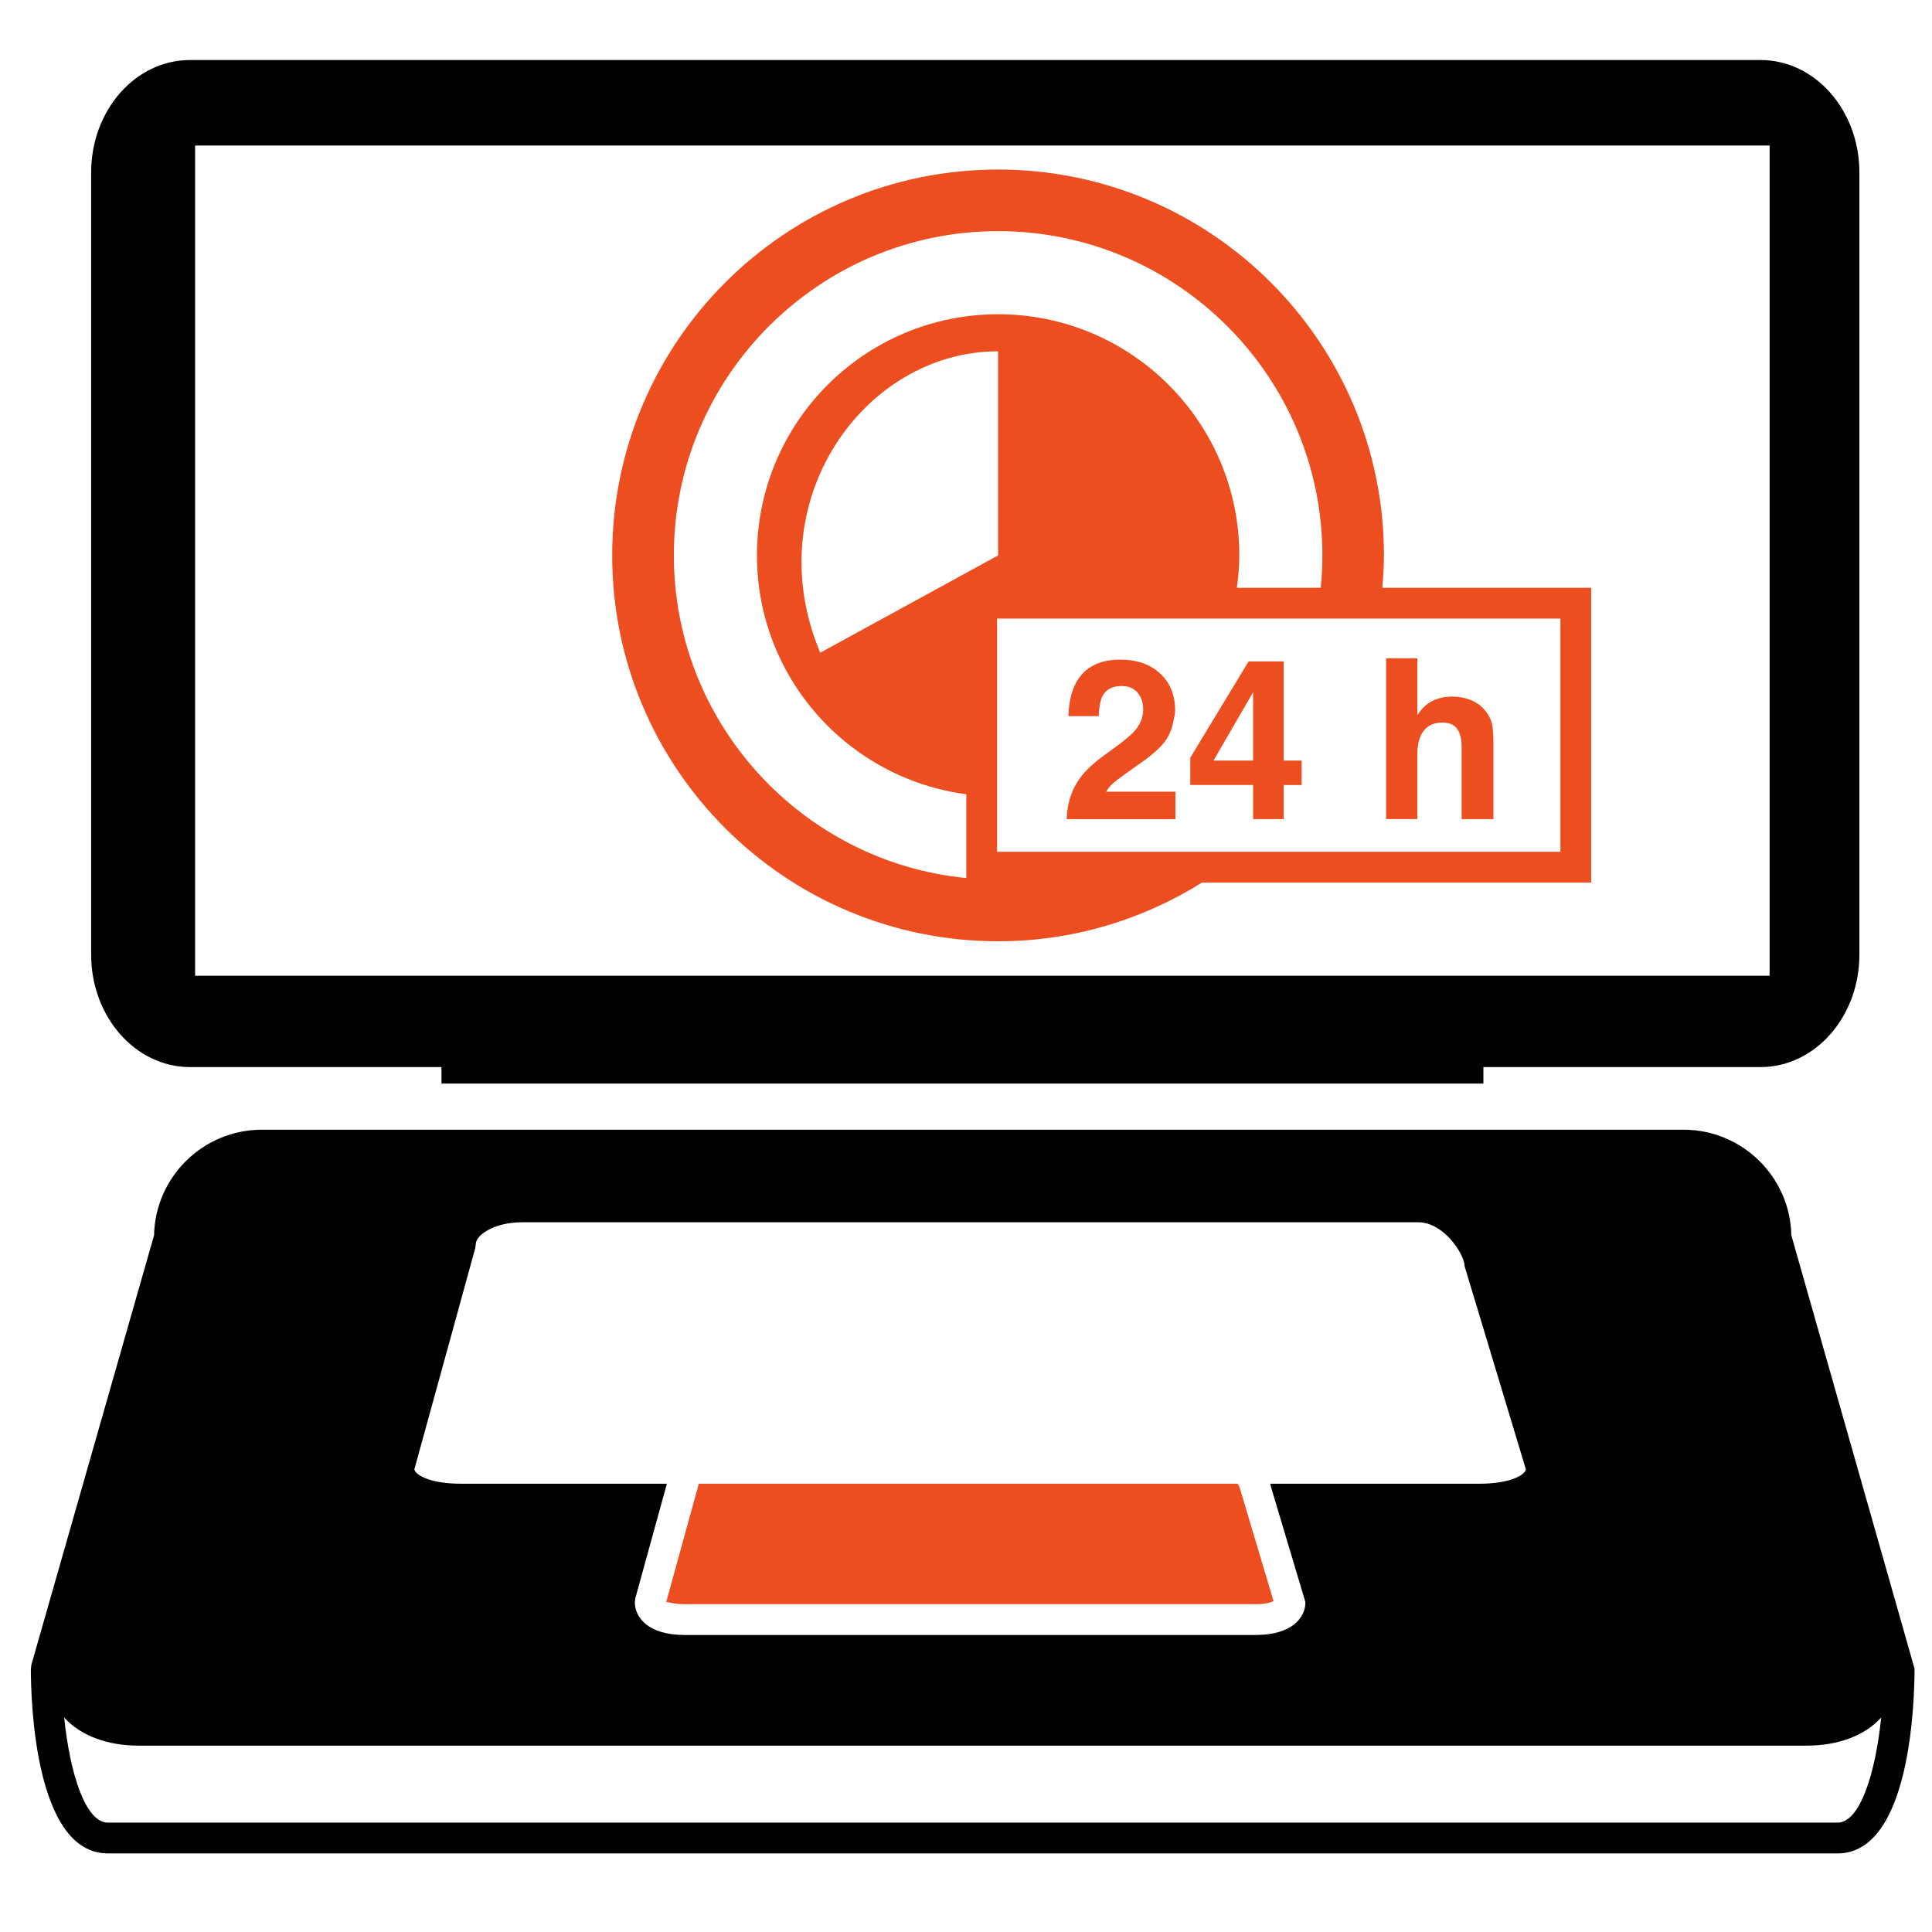
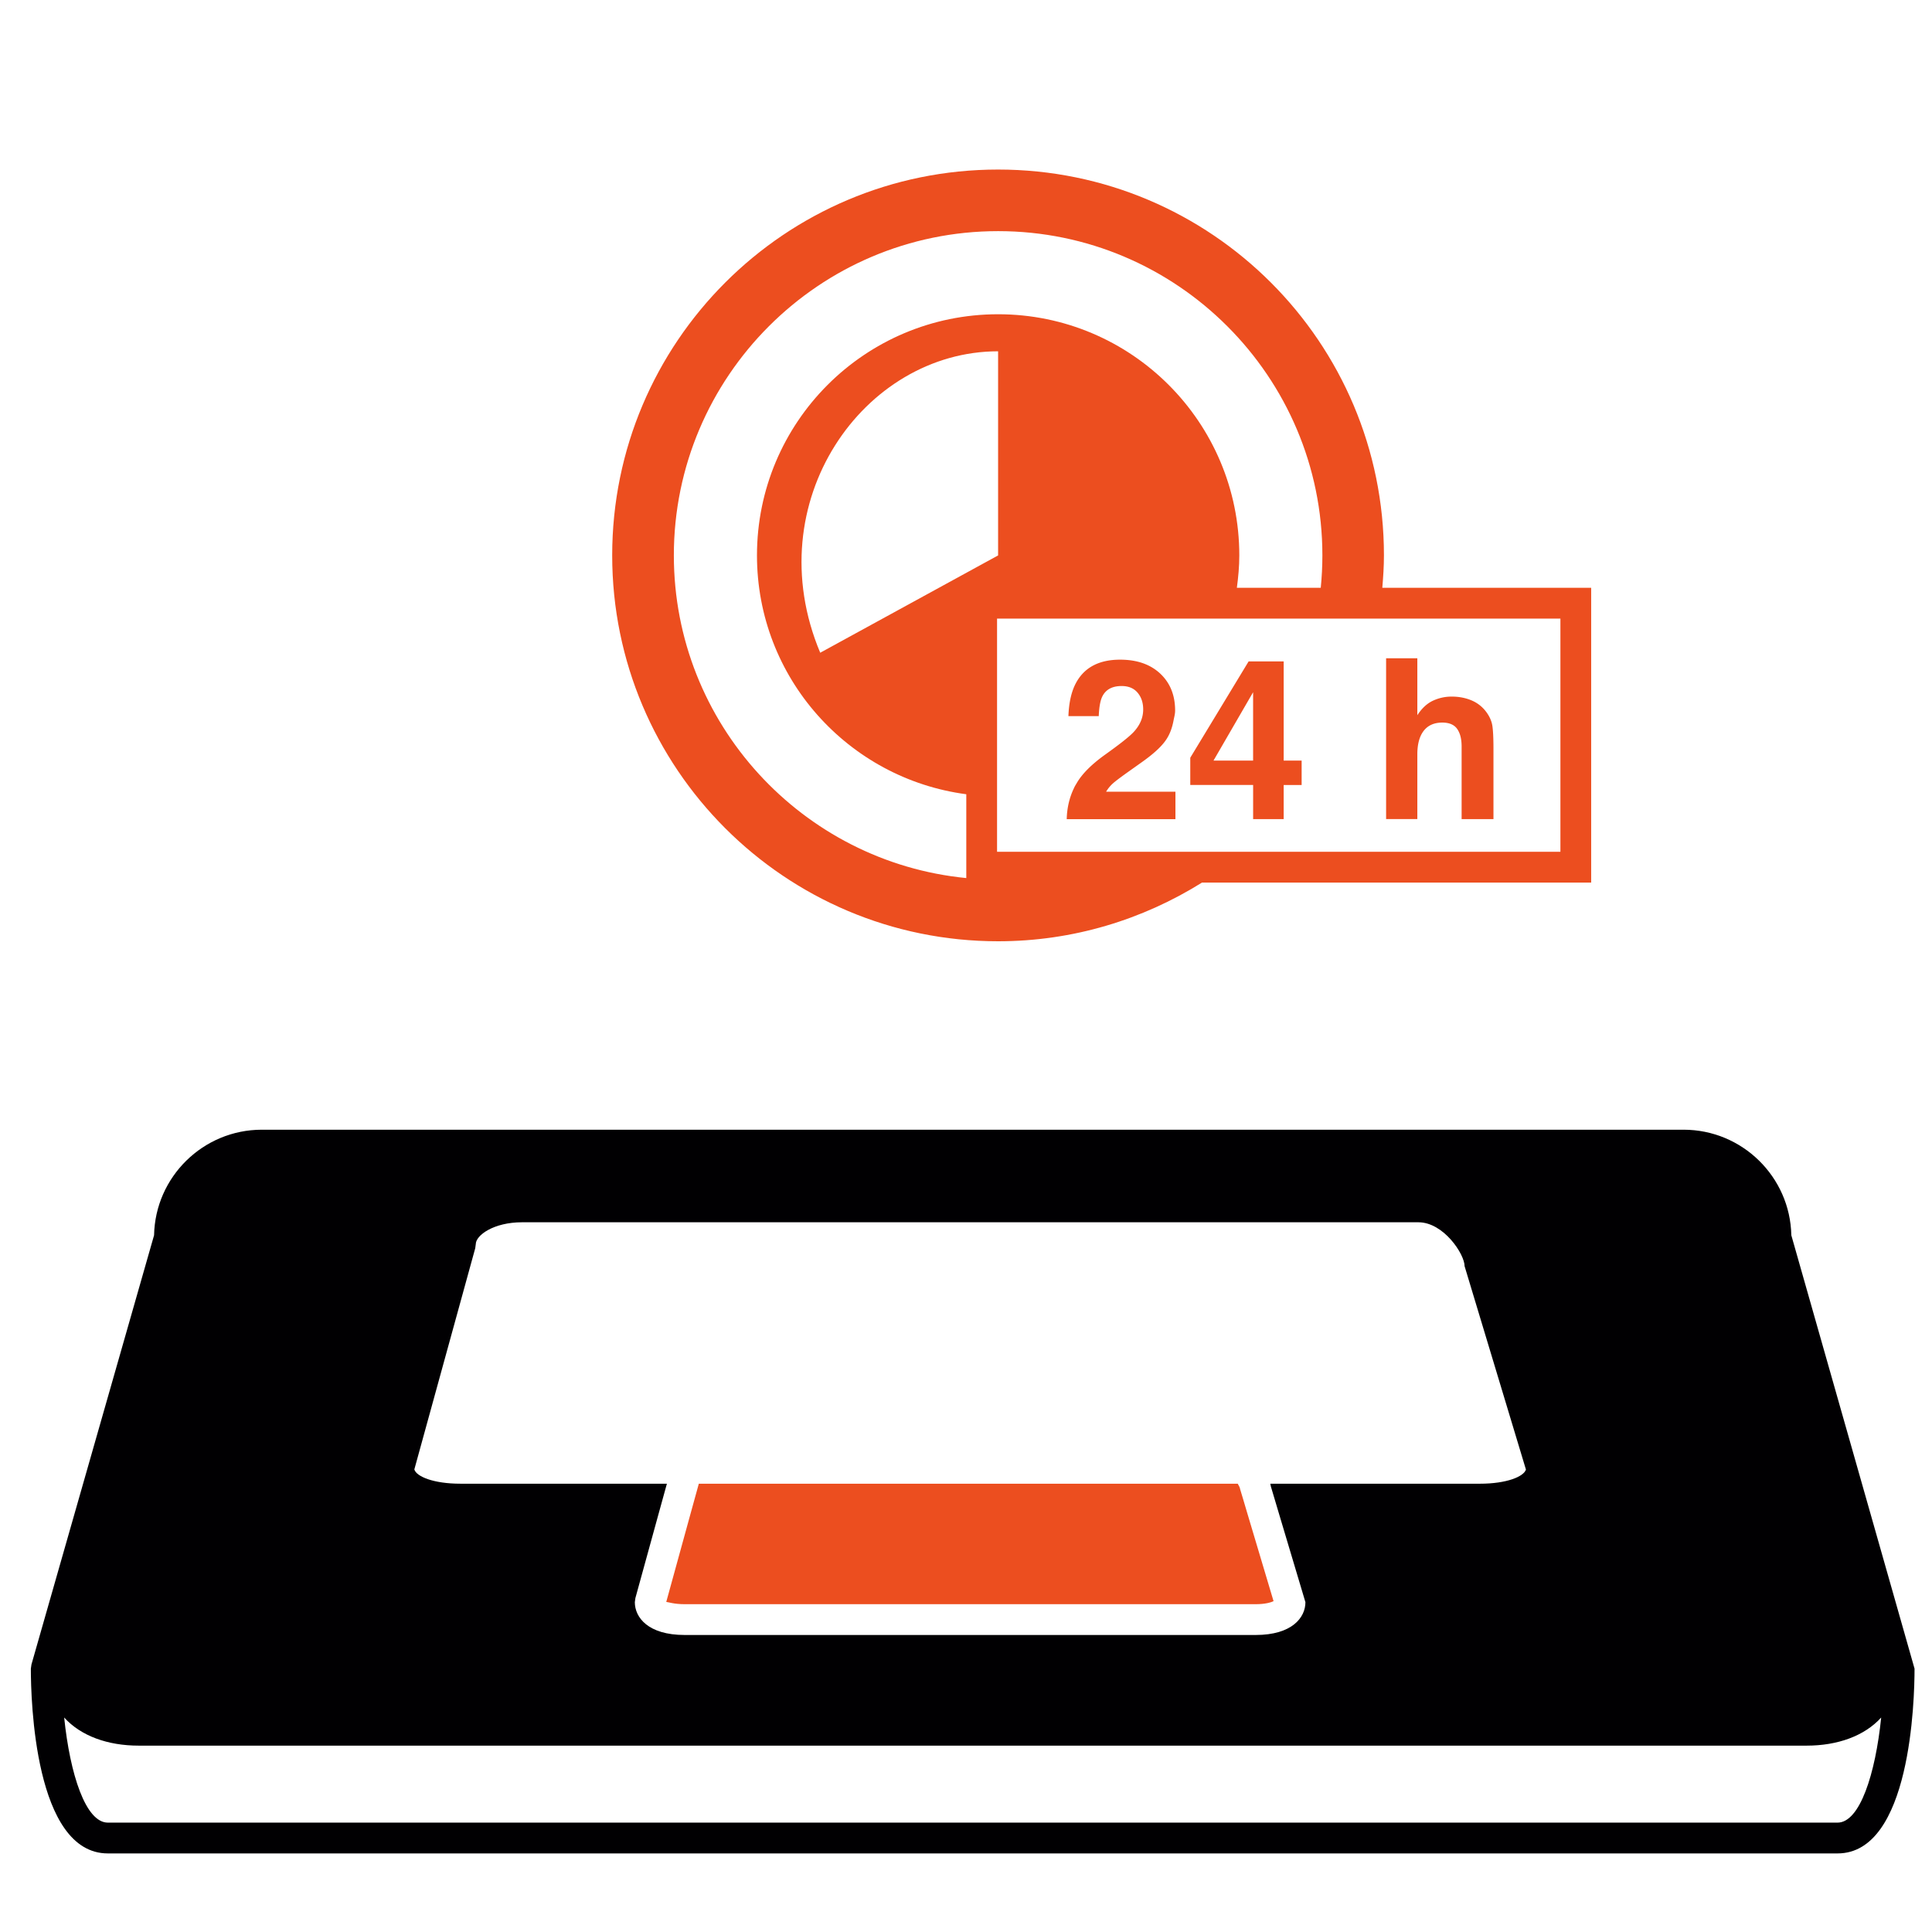
<svg xmlns="http://www.w3.org/2000/svg" height="64" width="64" viewBox="0 0 26.615 26.615" xml:space="preserve">
  <g style="stroke-width:12.863">
    <path style="fill:#010002;stroke-width:12.863" d="M291.893 196.894h-251.1c-10.361 0-18.825 8.327-19.031 18.64L.109 291.333l-.109.745c0 5.45.653 32.634 13.598 32.634h305.49c12.945 0 13.598-27.184 13.598-32.634l-21.762-76.544c-.207-10.313-8.67-18.64-19.031-18.64zm-66.786 83.446c0 2.671-2.306 5.793-8.806 5.793H115.482c-6.505 0-8.811-3.122-8.811-5.793l.098-.723 4.063-14.762.751-2.72.751-2.72h-36.48c-4.732 0-7.772-1.267-8.126-2.524l10.753-39.058.098-.723c0-1.577 3.176-3.867 8.159-3.867h158.32c4.449 0 8.159 5.629 8.159 7.751l10.835 35.92c-.381 1.251-3.416 2.502-8.115 2.502h-37.035c.027.158.087.321.098.473l.669 2.246.81 2.72zm93.981 38.933H13.598c-3.932 0-6.685-8.588-7.713-18.564 2.97 3.28 7.734 4.966 13.146 4.966h294.618c5.417 0 10.182-1.692 13.146-4.966-1.022 9.981-3.774 18.564-7.707 18.564z" transform="matrix(.078 0 0 .078 .425 .205)" />
    <path style="display:inline;fill:#ec4e1f;stroke-width:12.863;fill-opacity:1" d="m214.103 262.136-.528-1.757c-.016-.218-.185-.571-.419-.963h-95.184l-.751 2.72-.751 2.72-4.248 15.436c.326.022 1.354.402 3.258.402h100.813c1.713 0 2.72-.31 3.187-.533l-4.569-15.3z" transform="matrix(.078 0 0 .078 .425 .205)" />
-     <path style="display:inline;fill:#010002;stroke-width:12.863" d="M28.109 185.831h44.41v2.91h184.02v-2.91h48.946c9.643 0 17.459-8.887 17.459-19.853V27.826c0-10.965-7.816-19.853-17.459-19.853H28.109c-9.643 0-17.459 8.887-17.459 19.853v138.152c0 10.966 7.816 19.853 17.459 19.853zm.898-162.758H307.09v146.626H29.007z" transform="matrix(.078 0 0 .078 .425 .205)" />
    <path style="display:inline;fill:#ec4e1f;stroke-width:12.863;fill-opacity:1" d="M170.83 163.613c13.239 0 25.553-3.835 36.012-10.367h68.733v-52.063h-36.888c.158-1.887.288-3.786.288-5.716 0-37.638-30.513-68.151-68.151-68.151-37.638 0-68.151 30.513-68.151 68.151.006 37.638 30.519 68.146 68.157 68.146zm99.307-15.806h-99.492v-41.185H270.142v41.185zM170.83 95.466l-31.416 17.187c-11.177-26.619 7.669-53.238 31.416-53.238zm0-57.273c31.579 0 57.273 25.694 57.273 57.273 0 1.931-.103 3.835-.288 5.716h-14.816c.25-1.876.43-3.775.43-5.716 0-23.524-19.069-42.593-42.593-42.593-23.524 0-42.593 19.069-42.593 42.593 0 21.615 16.111 39.422 36.969 42.18v14.805c-28.952-2.834-51.649-27.304-51.649-56.985-.006-31.579 25.688-57.273 57.267-57.273z" transform="matrix(.078 0 0 .078 .425 .205)" />
    <path style="fill:#ec4e1f;stroke-width:12.863;fill-opacity:1" d="M191.183 135.667c.511-.441 1.458-1.148 2.839-2.127l2.203-1.566c1.86-1.316 3.198-2.507 4.009-3.579.876-1.131 1.327-2.42 1.583-3.78.109-.577.277-1.131.277-1.746 0-2.709-.876-4.879-2.627-6.527-1.757-1.643-4.117-2.464-7.087-2.464-3.753 0-6.369 1.398-7.838 4.194-.772 1.474-1.207 3.399-1.294 5.782h5.357c.065-1.572.267-2.72.615-3.443.604-1.246 1.746-1.876 3.421-1.876 1.229 0 2.165.392 2.828 1.18.663.788.984 1.773.984 2.959 0 1.458-.571 2.796-1.719 4.019-.745.789-2.388 2.089-4.928 3.905-2.497 1.779-4.166 3.476-5.102 5.102-.163.277-.348.56-.462.838-.81 1.664-1.246 3.503-1.294 5.51h19.2v-4.852h-12.243a6.393 6.393 0 0 1 1.278-1.529zM221.267 122.558v-8.376h-6.19l-10.307 17.013v4.814H215.871v6.032h5.396v-6.026h3.171v-4.313h-3.171zm-5.401 9.144h-6.994l6.995-12.075v12.075zM244.872 130.625c0-1.811.37-3.198 1.12-4.172.751-.974 1.849-1.463 3.291-1.463 1.398 0 2.344.49 2.839 1.474.381.696.571 1.61.571 2.747v12.831h5.624v-12.385c0-1.882-.065-3.242-.19-4.074-.125-.832-.479-1.643-1.055-2.431a6.185 6.185 0 0 0-2.605-2.072c-1.061-.451-2.235-.68-3.53-.68a7.754 7.754 0 0 0-3.302.723c-1.044.484-1.964 1.338-2.763 2.562v-10.057h-5.515v28.403h5.515v-11.406z" transform="matrix(.078 0 0 .078 .425 .205)" />
  </g>
</svg>